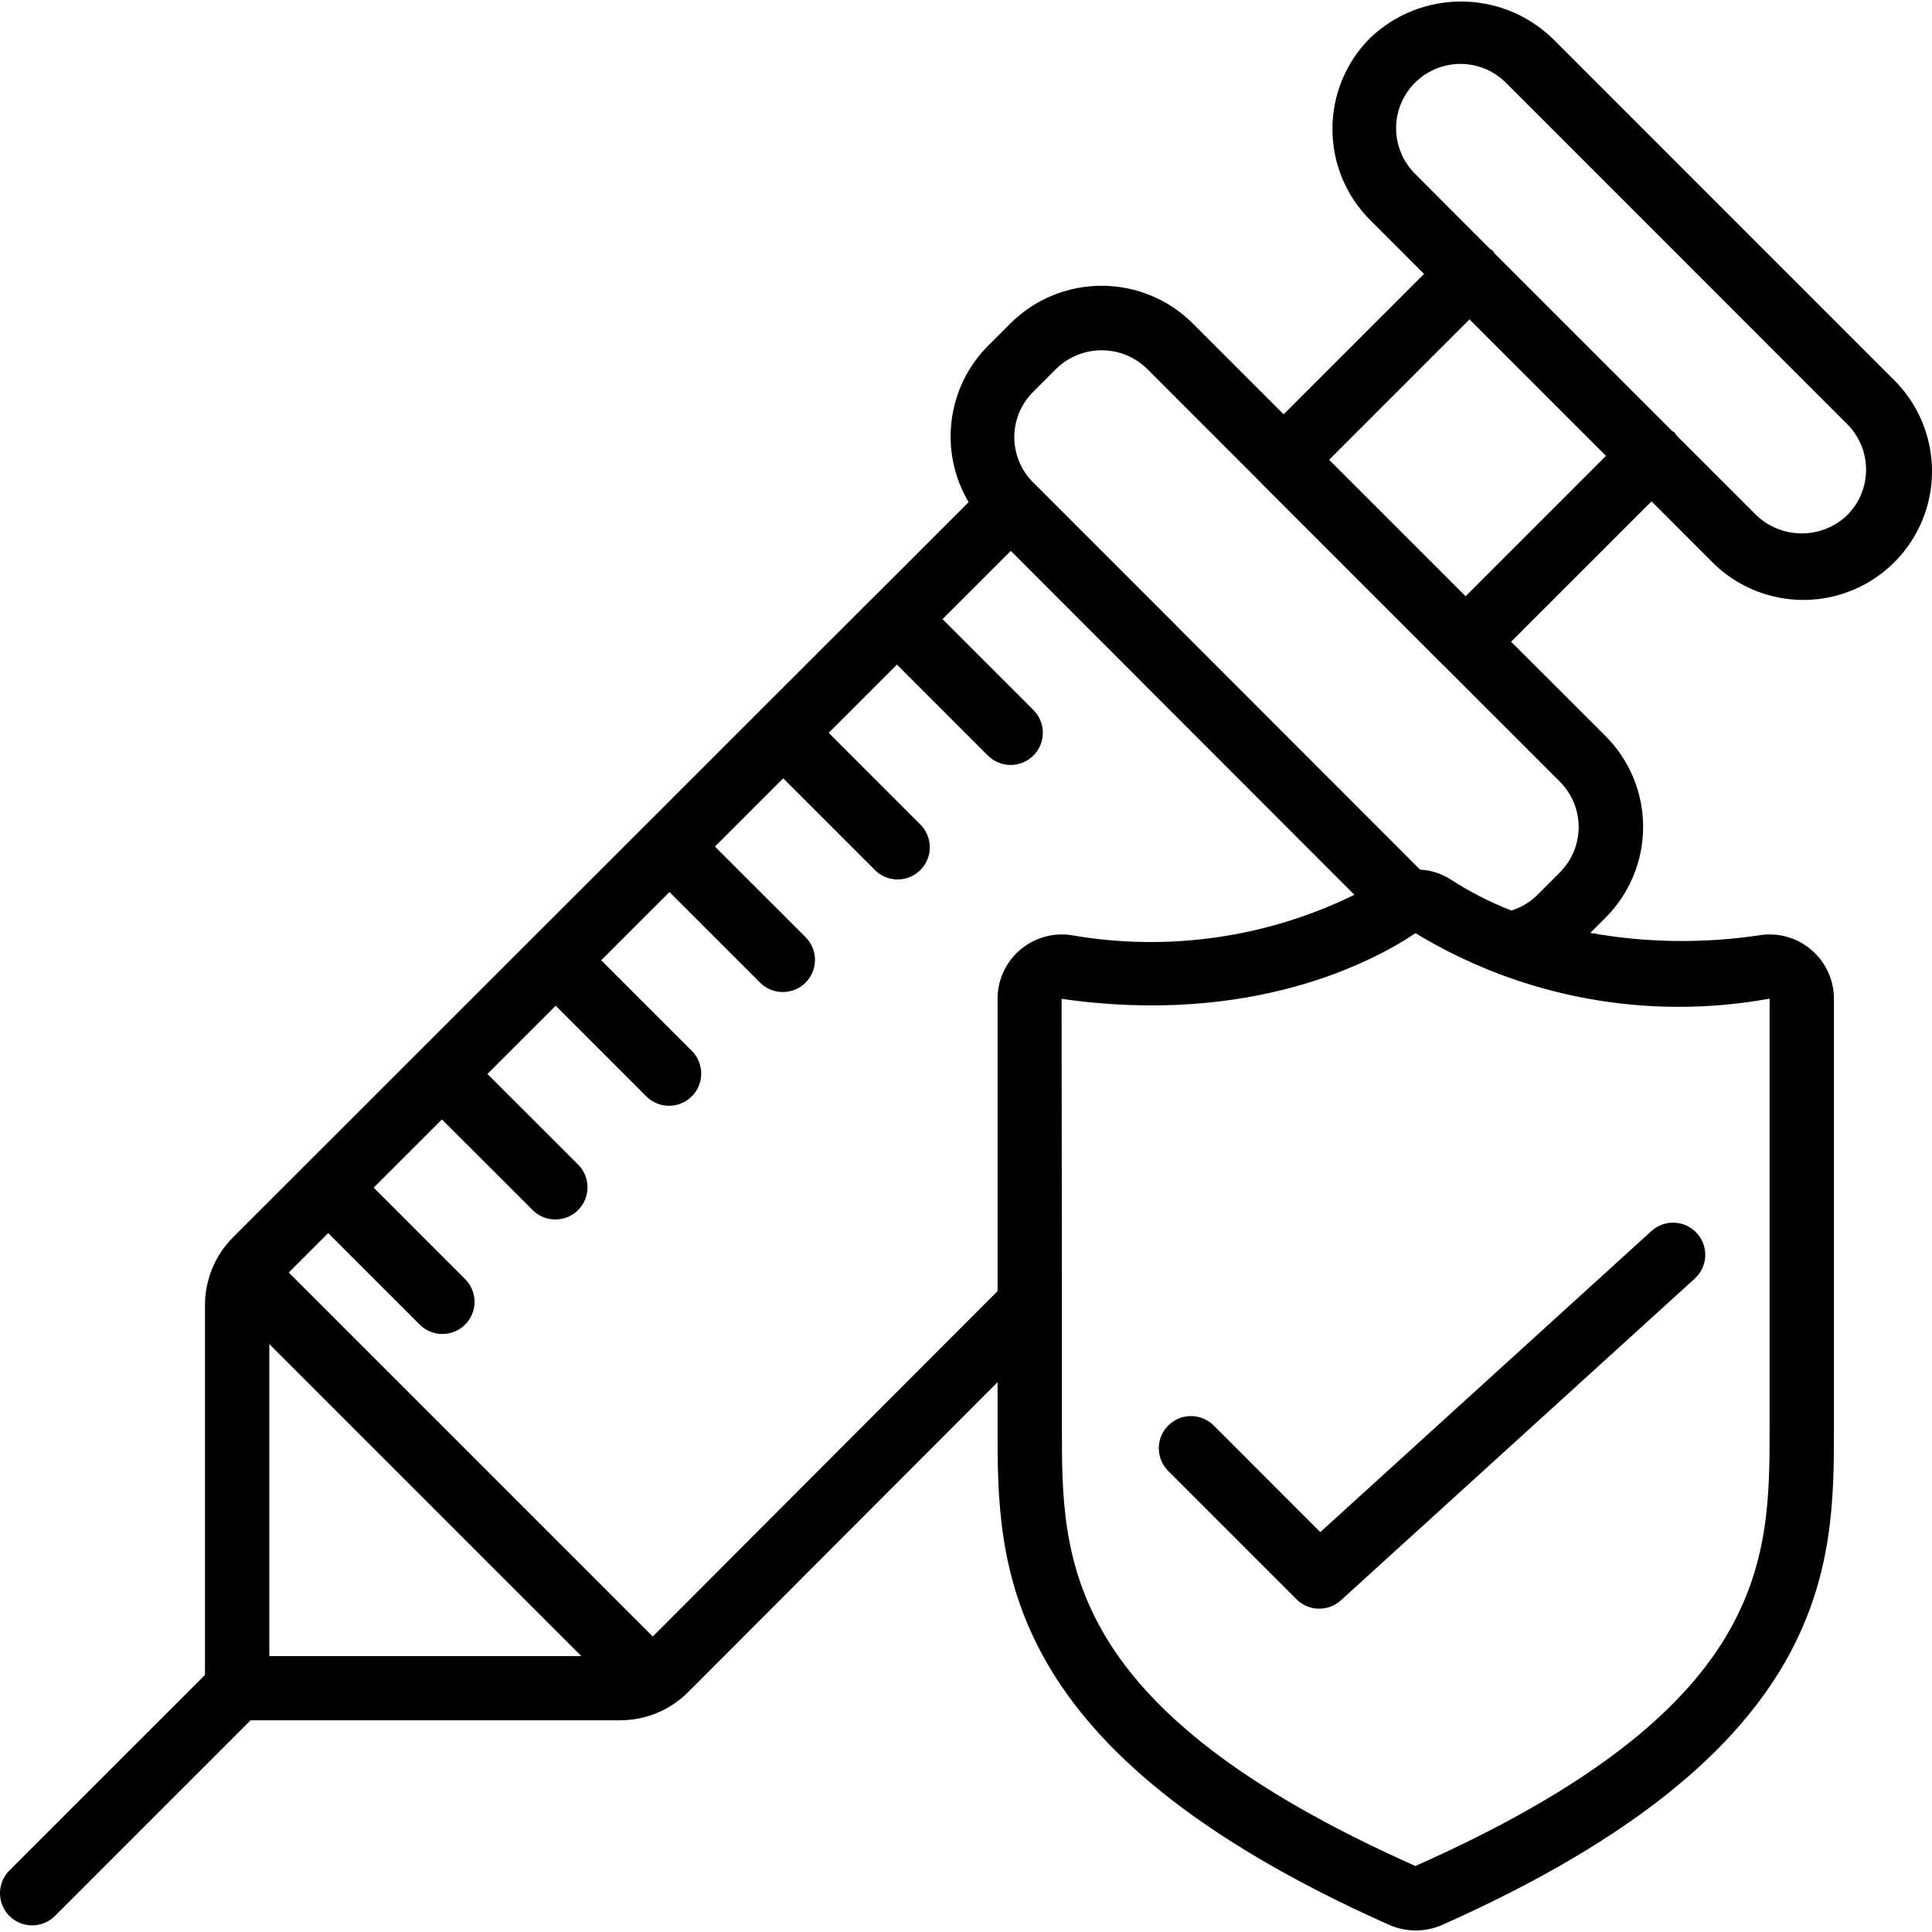
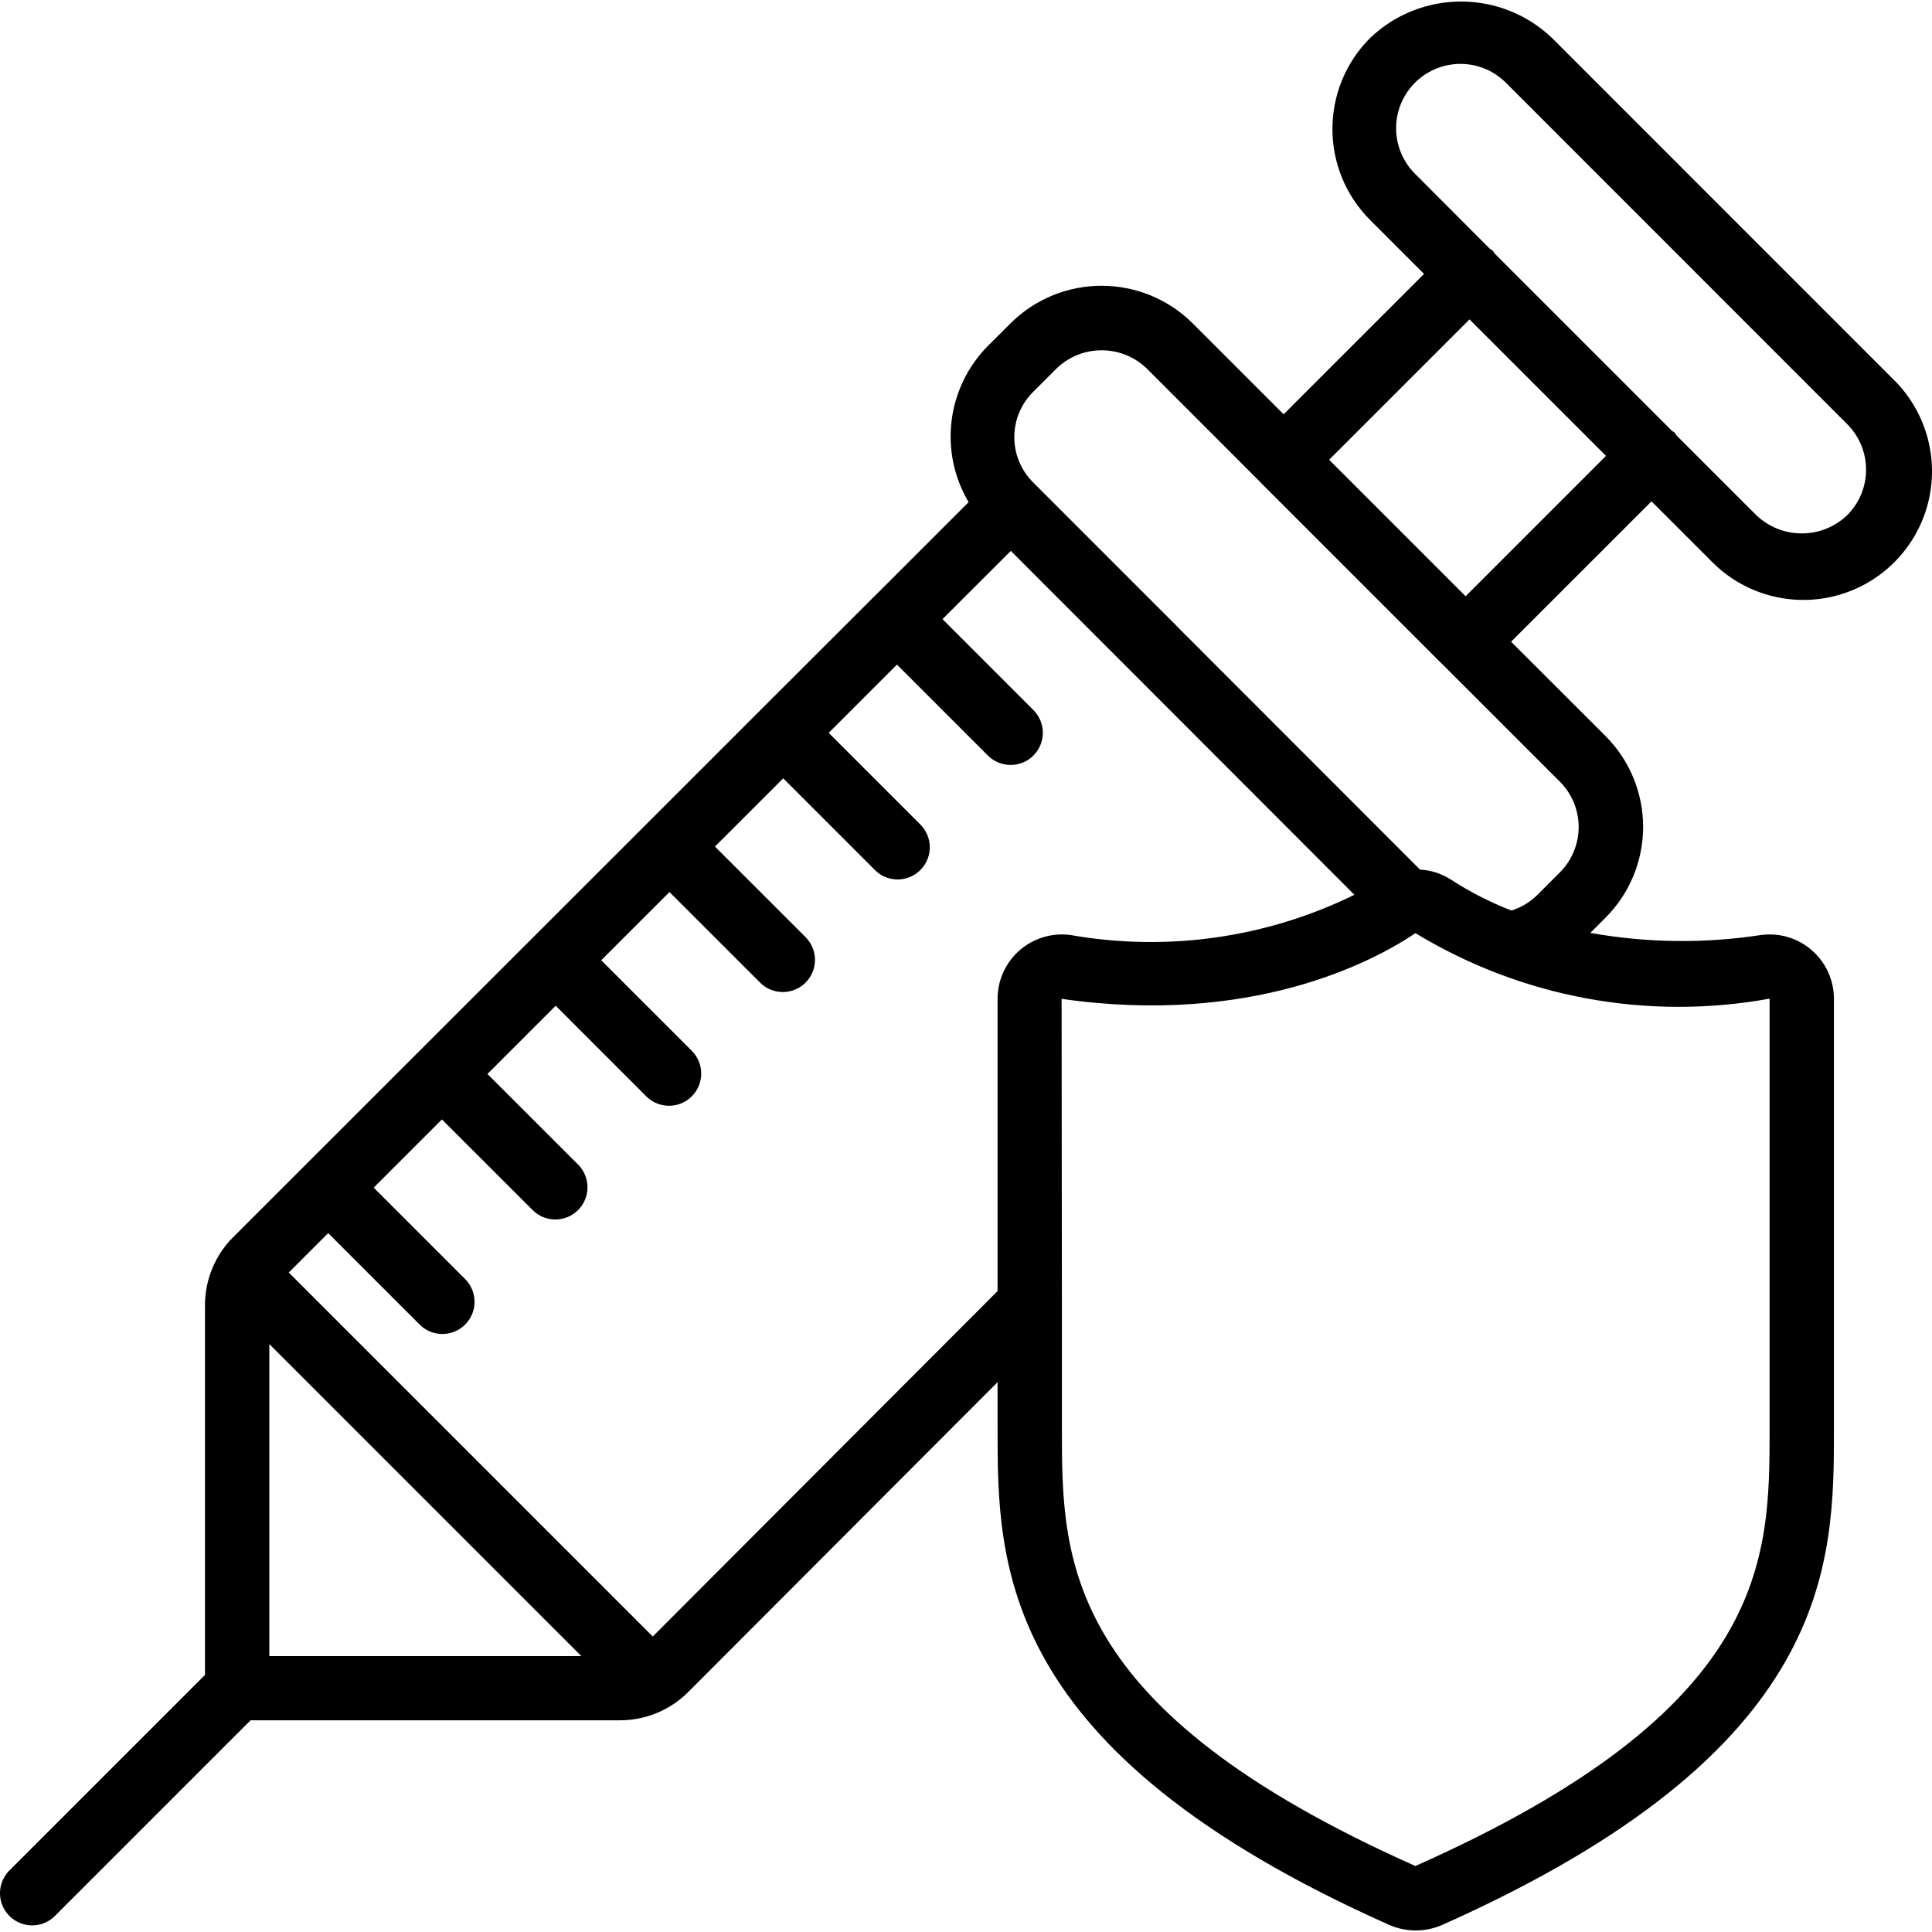
<svg xmlns="http://www.w3.org/2000/svg" width="50" height="50" viewBox="0 0 50 50" fill="none">
  <g clip-path="url(#clip0_6108_33)">
    <path d="M40.167 0.984C38.849 -0.275 36.775 -0.275 35.458 0.984C34.158 2.285 34.158 4.392 35.458 5.693L36.854 7.089L33.22 10.722L30.865 8.367C29.561 7.072 27.457 7.072 26.153 8.367L25.57 8.949C24.5 10.026 24.294 11.69 25.068 12.995L22.635 15.428L22.626 15.433L22.62 15.441L19.685 18.373H19.68V18.378L16.738 21.32L6.04 32.012C5.568 32.48 5.304 33.118 5.305 33.782V43.347L0.254 48.397C0.038 48.606 -0.049 48.916 0.027 49.207C0.103 49.498 0.331 49.725 0.622 49.801C0.913 49.878 1.222 49.791 1.431 49.575L6.485 44.521H16.044C16.709 44.522 17.347 44.257 17.816 43.785L25.817 35.77V36.971C25.817 40.487 25.817 45.303 35.953 49.816C36.39 50.008 36.889 50.008 37.326 49.816C47.462 45.3 47.462 40.484 47.462 36.971V25.845C47.461 25.364 47.252 24.907 46.889 24.592C46.527 24.276 46.046 24.133 45.569 24.199C44.106 24.422 42.615 24.404 41.157 24.143L41.544 23.757C42.171 23.133 42.524 22.284 42.524 21.399C42.524 20.514 42.171 19.666 41.544 19.042L39.107 16.608L42.741 12.975L44.275 14.509C45.111 15.375 46.349 15.722 47.513 15.418C48.678 15.113 49.587 14.204 49.892 13.039C50.196 11.875 49.849 10.637 48.983 9.801L40.167 0.984ZM6.97 34.785L15.045 42.86H6.97V34.785ZM16.893 42.353L7.473 32.933L8.493 31.913L10.85 34.269C11.059 34.486 11.368 34.572 11.659 34.496C11.951 34.42 12.178 34.193 12.254 33.902C12.33 33.611 12.243 33.301 12.027 33.092L9.671 30.736L11.437 28.971L13.794 31.326C14.12 31.642 14.639 31.637 14.961 31.316C15.282 30.995 15.286 30.476 14.971 30.149L12.615 27.794L14.381 26.028L16.736 28.384C17.063 28.699 17.582 28.695 17.903 28.373C18.225 28.052 18.229 27.533 17.914 27.206L15.559 24.851L17.326 23.086L19.681 25.44C20.008 25.756 20.527 25.751 20.848 25.43C21.169 25.109 21.174 24.59 20.858 24.263L18.503 21.909L20.27 20.143L22.624 22.497C22.831 22.719 23.143 22.809 23.438 22.734C23.732 22.658 23.962 22.428 24.037 22.134C24.112 21.84 24.021 21.528 23.8 21.32L21.447 18.966L23.213 17.2L25.567 19.554C25.893 19.879 26.42 19.878 26.745 19.553C27.07 19.228 27.07 18.701 26.744 18.376L24.392 16.023L26.16 14.257L35.052 23.157C32.777 24.273 30.205 24.638 27.709 24.199C27.233 24.133 26.752 24.277 26.389 24.592C26.027 24.907 25.818 25.364 25.817 25.845V33.413L16.893 42.353ZM45.797 25.845V36.971C45.797 40.37 45.797 44.221 36.629 48.292C27.482 44.217 27.482 40.366 27.482 36.971V33.774V33.746L27.474 25.85C32.38 26.554 35.527 24.896 36.632 24.15C39.376 25.817 42.637 26.42 45.797 25.845ZM40.856 21.403C40.855 21.847 40.678 22.272 40.363 22.584L39.772 23.175C39.586 23.355 39.36 23.489 39.113 23.564C38.565 23.351 38.04 23.082 37.547 22.762C37.308 22.608 37.033 22.52 36.75 22.505L30.449 16.199L30.443 16.19L26.747 12.494C26.429 12.183 26.25 11.758 26.25 11.314C26.25 10.869 26.429 10.444 26.747 10.133L27.33 9.55C27.984 8.904 29.036 8.904 29.691 9.55L32.622 12.482L32.63 12.493L37.339 17.203L37.349 17.21L40.363 20.223C40.678 20.535 40.855 20.96 40.856 21.403ZM37.93 15.431L34.398 11.899L38.031 8.266L41.563 11.798L37.93 15.431ZM47.806 13.332C47.148 13.962 46.111 13.962 45.452 13.332L43.387 11.268C43.373 11.243 43.357 11.22 43.341 11.197C43.32 11.177 43.292 11.169 43.27 11.15L38.68 6.56C38.661 6.538 38.653 6.51 38.632 6.488C38.609 6.471 38.584 6.454 38.559 6.44L36.639 4.516C36.206 4.098 36.033 3.479 36.185 2.897C36.338 2.315 36.792 1.86 37.374 1.708C37.956 1.555 38.576 1.729 38.993 2.162L47.806 10.978C48.456 11.628 48.456 12.682 47.806 13.332Z" fill="black" />
-     <path fill-rule="evenodd" clip-rule="evenodd" d="M31.401 36.882C31.074 36.566 30.555 36.571 30.234 36.892C29.912 37.213 29.908 37.732 30.224 38.059L33.553 41.389C33.867 41.703 34.373 41.715 34.702 41.416L43.859 33.091C44.2 32.782 44.225 32.255 43.915 31.915C43.606 31.575 43.079 31.55 42.739 31.859L34.169 39.651L31.401 36.882Z" fill="black" />
  </g>
  <defs>
    <clipPath id="clip0_6108_33">
      <rect width="50" height="50" fill="white" />
    </clipPath>
  </defs>
</svg>